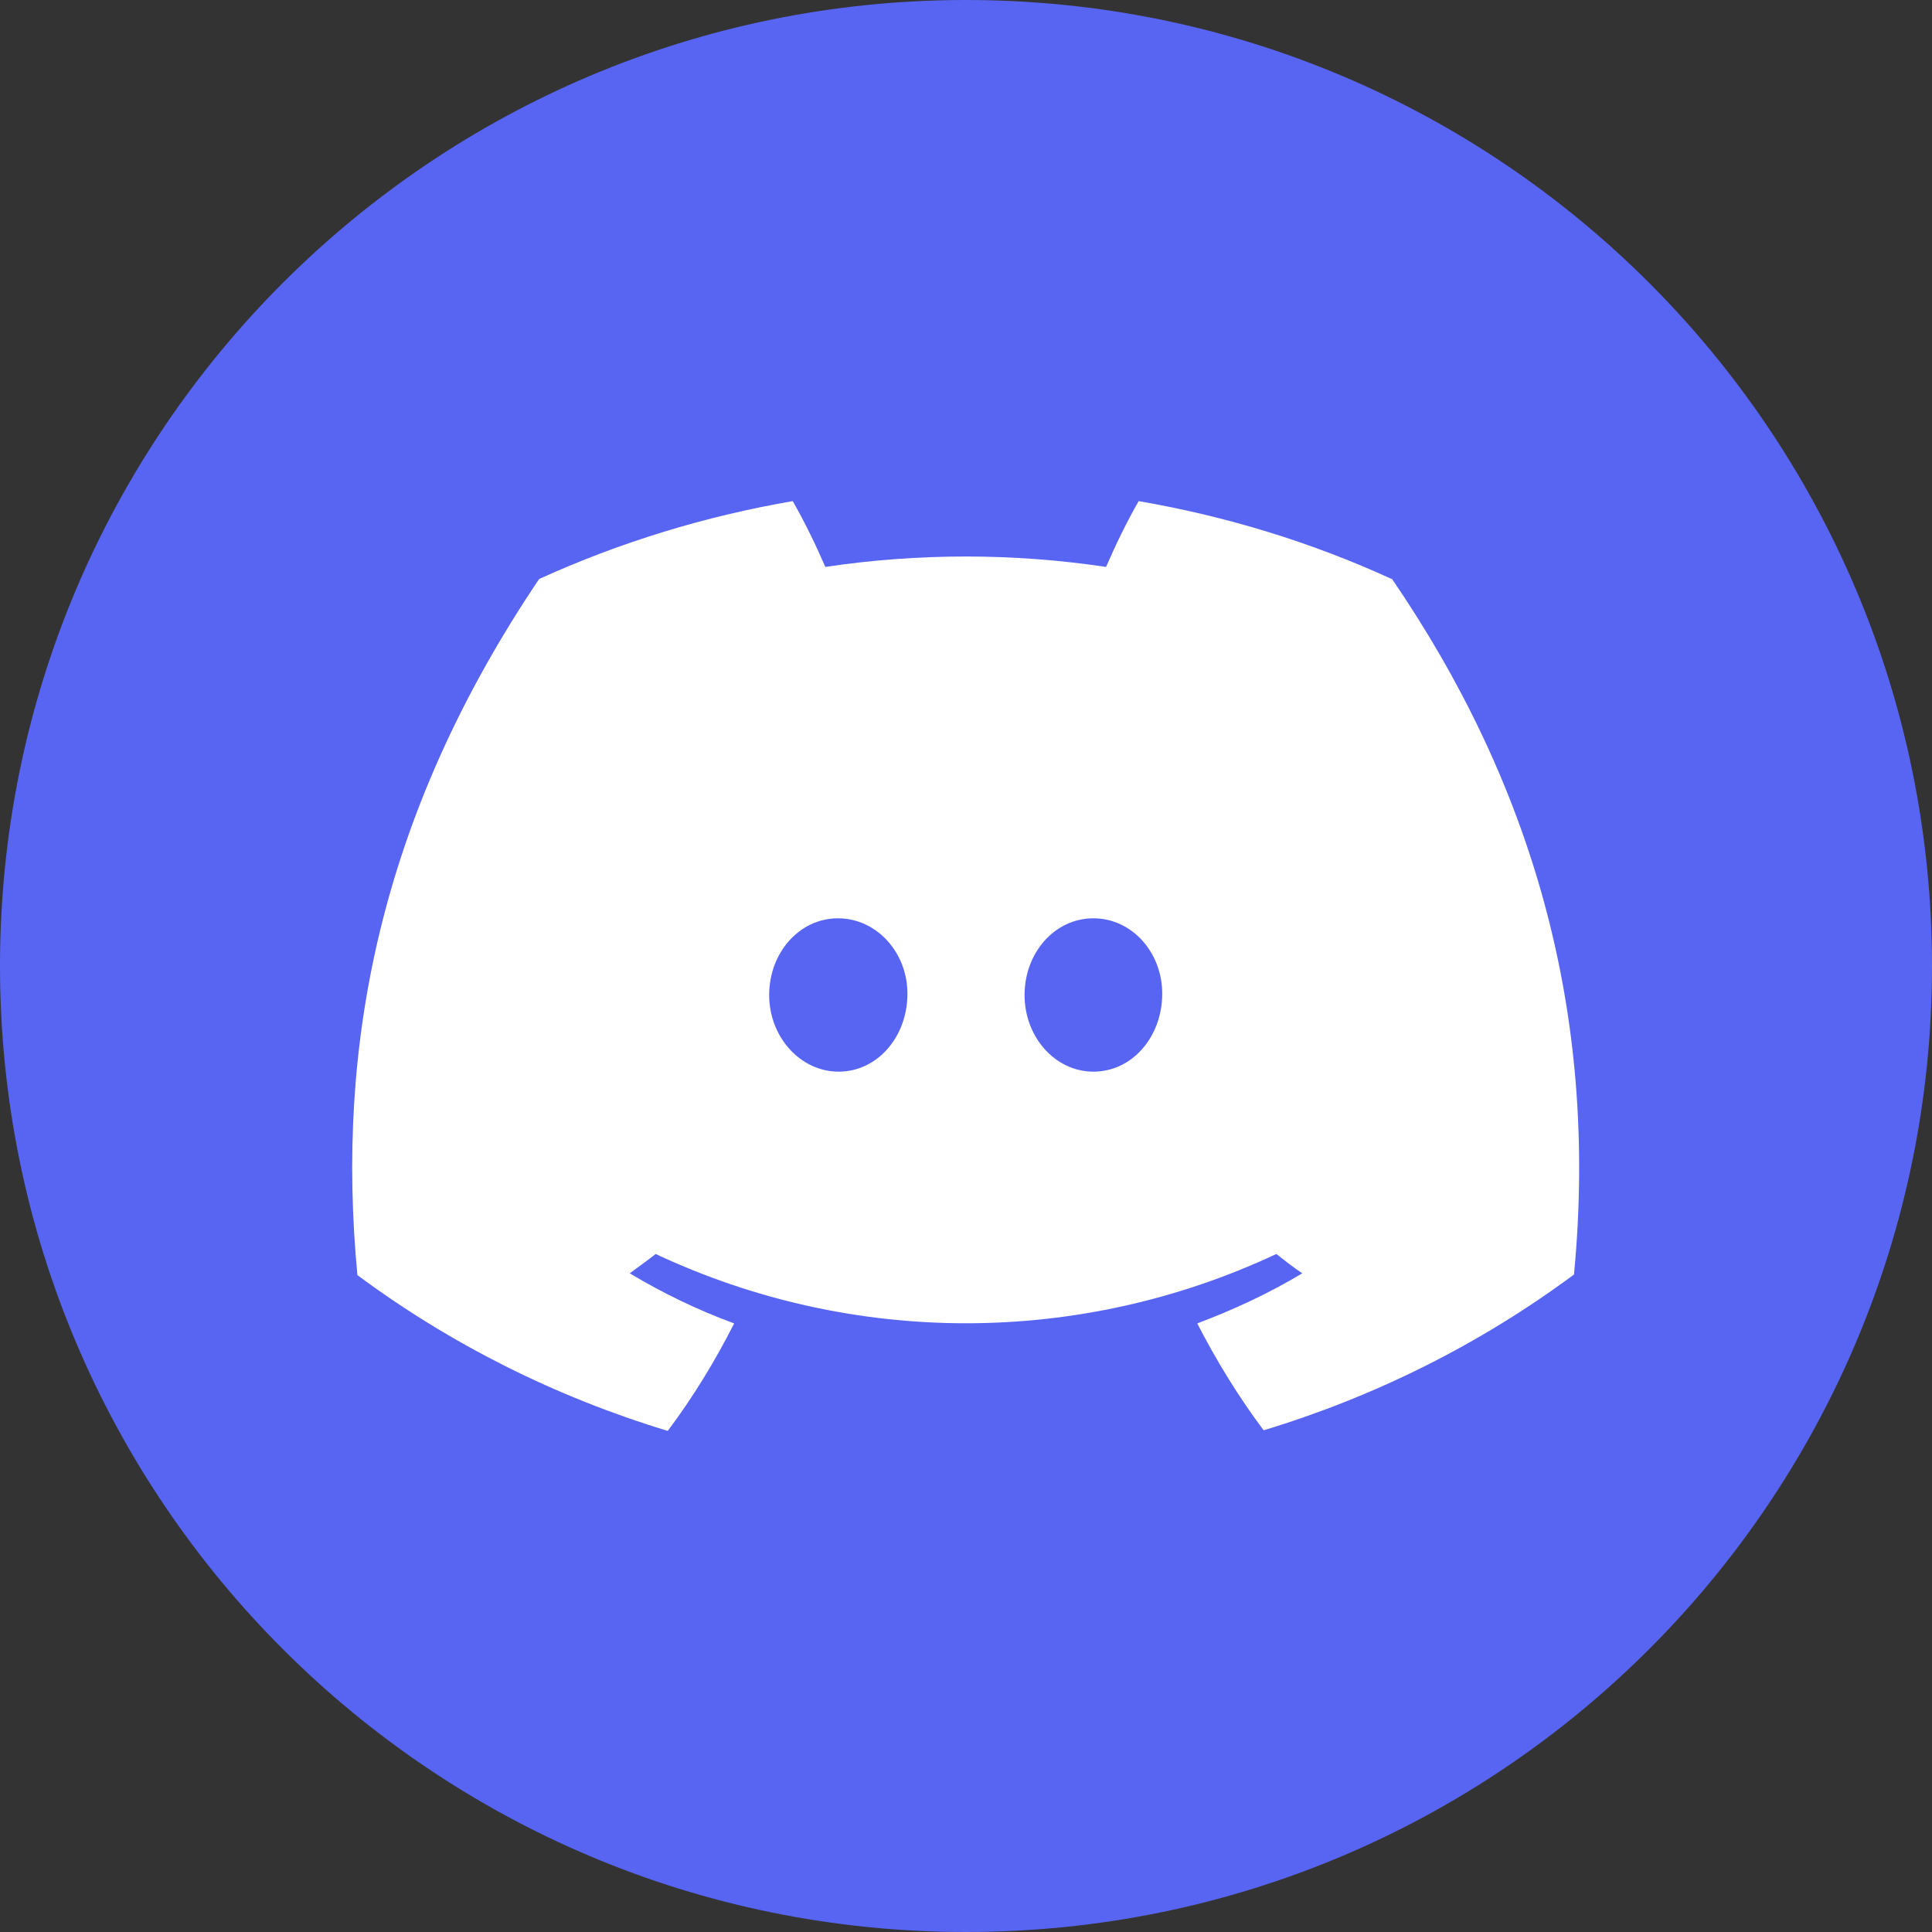
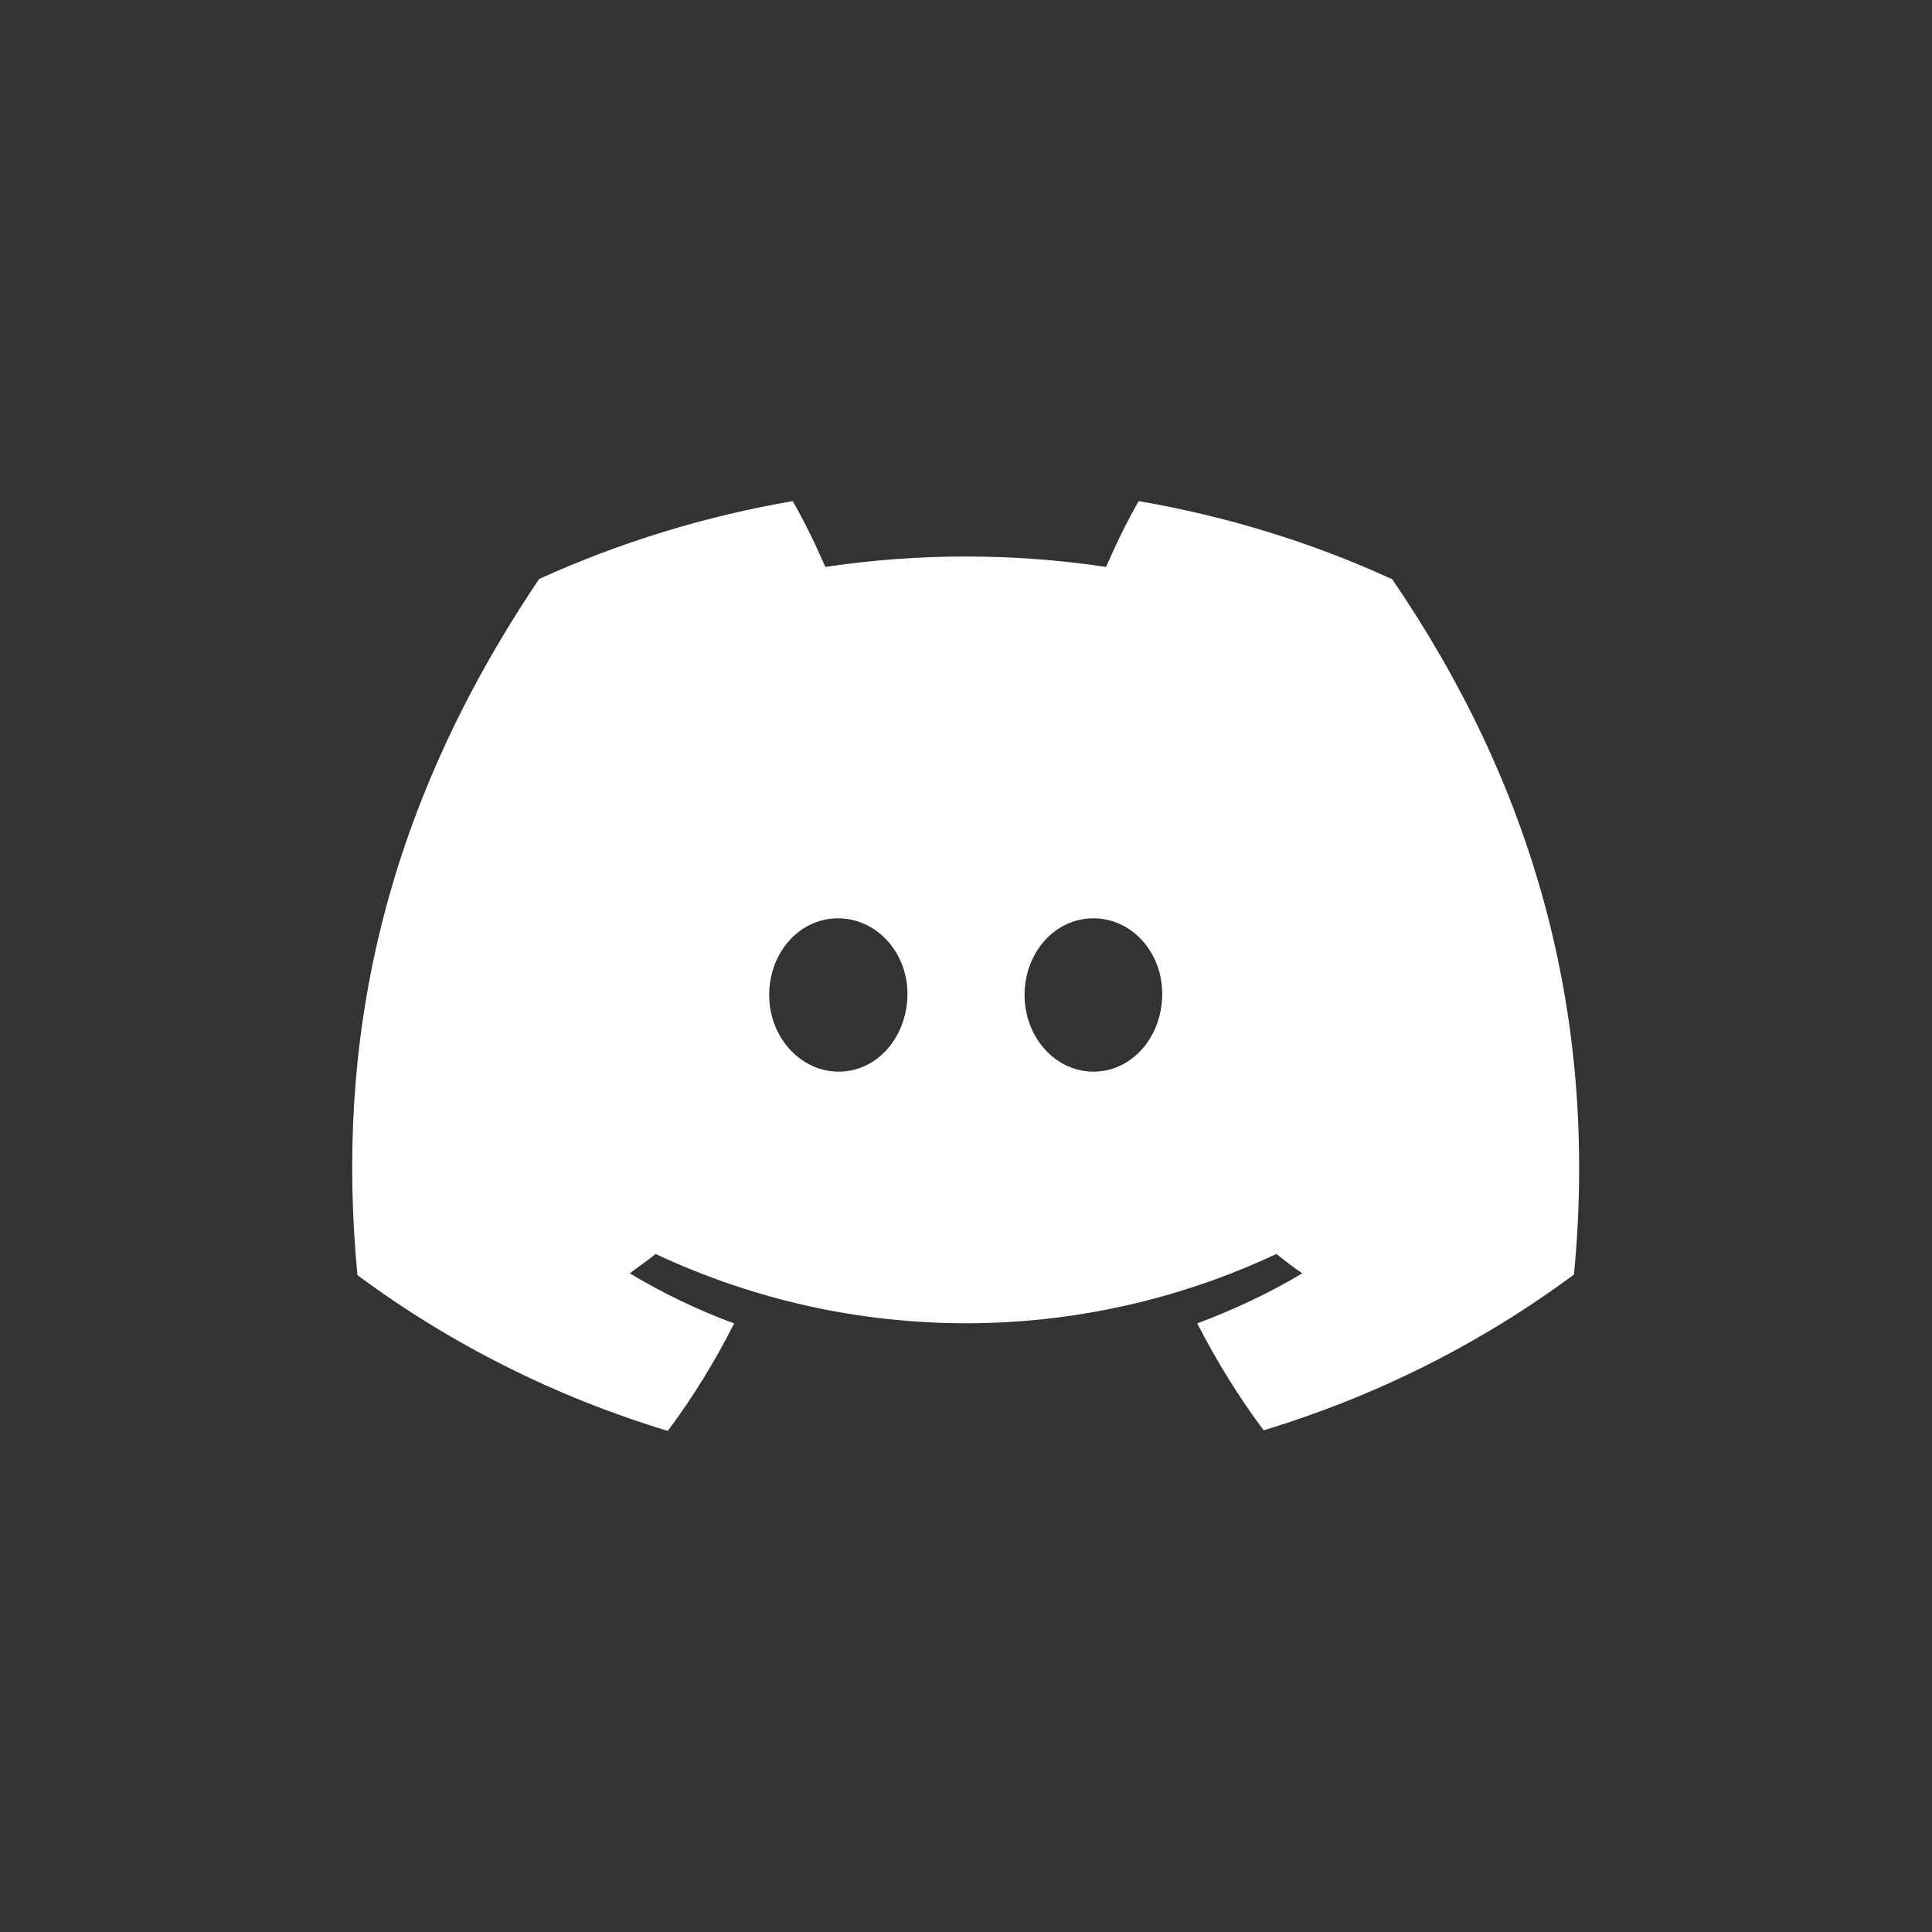
<svg xmlns="http://www.w3.org/2000/svg" version="1.1" viewBox="0 0 320 320">
  <rect x="0" y="0" width="320" height="320" fill="#333333" stroke="none" />
  <defs>
    <style>
      .cls-1 {
        fill: none;
      }

      .cls-2 {
        clip-path: url(#clippath-1);
      }

      .cls-3 {
        fill: #fff;
      }

      .cls-4 {
        fill: #5865f2;
      }

      .cls-5 {
        clip-path: url(#clippath);
      }
    </style>
    <clipPath id="clippath">
      <rect class="cls-1" width="320" height="320" />
    </clipPath>
    <clipPath id="clippath-1">
-       <rect class="cls-1" width="320" height="320" />
-     </clipPath>
+       </clipPath>
  </defs>
  <g>
    <g id="_レイヤー_1" data-name="レイヤー_1">
      <g class="cls-5">
        <g class="cls-2">
          <path class="cls-4" d="M320,160c0,88.4-71.6,160-160,160S0,248.4,0,160,71.6,0,160,0s160,71.6,160,160" />
        </g>
      </g>
      <g id="_图层_2" data-name="图层_2">
        <g id="Discord_Logos">
          <g id="Discord_Logo_-_Large_-_White">
-             <path class="cls-3" d="M230.5,95.9c-13.3-6.1-27.4-10.4-41.9-12.9-2,3.5-3.8,7.2-5.4,10.9-15.4-2.3-31.1-2.3-46.5,0-1.6-3.7-3.4-7.4-5.4-10.9-14.5,2.5-28.6,6.8-42,12.9-26.5,39.3-33.7,77.5-30.1,115.3h0c15.5,11.5,32.9,20.2,51.4,25.8,4.2-5.6,7.8-11.5,11-17.8-6-2.2-11.8-5-17.3-8.3,1.5-1.1,2.9-2.1,4.3-3.2,32.6,15.3,70.2,15.3,102.8,0,1.4,1.1,2.8,2.2,4.3,3.2-5.5,3.3-11.3,6-17.4,8.3,3.2,6.2,6.8,12.1,11,17.7,18.5-5.6,35.9-14.3,51.4-25.8h0c4.2-43.8-7.2-81.7-30.2-115.3ZM138.9,177.5c-6.3,0-11.5-5.7-11.5-12.7s5-12.7,11.4-12.7,11.6,5.7,11.5,12.7-5,12.7-11.4,12.7ZM181.1,177.5c-6.3,0-11.4-5.7-11.4-12.7s5-12.7,11.4-12.7,11.5,5.7,11.4,12.7-5,12.7-11.4,12.7Z" />
+             <path class="cls-3" d="M230.5,95.9c-13.3-6.1-27.4-10.4-41.9-12.9-2,3.5-3.8,7.2-5.4,10.9-15.4-2.3-31.1-2.3-46.5,0-1.6-3.7-3.4-7.4-5.4-10.9-14.5,2.5-28.6,6.8-42,12.9-26.5,39.3-33.7,77.5-30.1,115.3h0c15.5,11.5,32.9,20.2,51.4,25.8,4.2-5.6,7.8-11.5,11-17.8-6-2.2-11.8-5-17.3-8.3,1.5-1.1,2.9-2.1,4.3-3.2,32.6,15.3,70.2,15.3,102.8,0,1.4,1.1,2.8,2.2,4.3,3.2-5.5,3.3-11.3,6-17.4,8.3,3.2,6.2,6.8,12.1,11,17.7,18.5-5.6,35.9-14.3,51.4-25.8c4.2-43.8-7.2-81.7-30.2-115.3ZM138.9,177.5c-6.3,0-11.5-5.7-11.5-12.7s5-12.7,11.4-12.7,11.6,5.7,11.5,12.7-5,12.7-11.4,12.7ZM181.1,177.5c-6.3,0-11.4-5.7-11.4-12.7s5-12.7,11.4-12.7,11.5,5.7,11.4,12.7-5,12.7-11.4,12.7Z" />
          </g>
        </g>
      </g>
    </g>
  </g>
</svg>